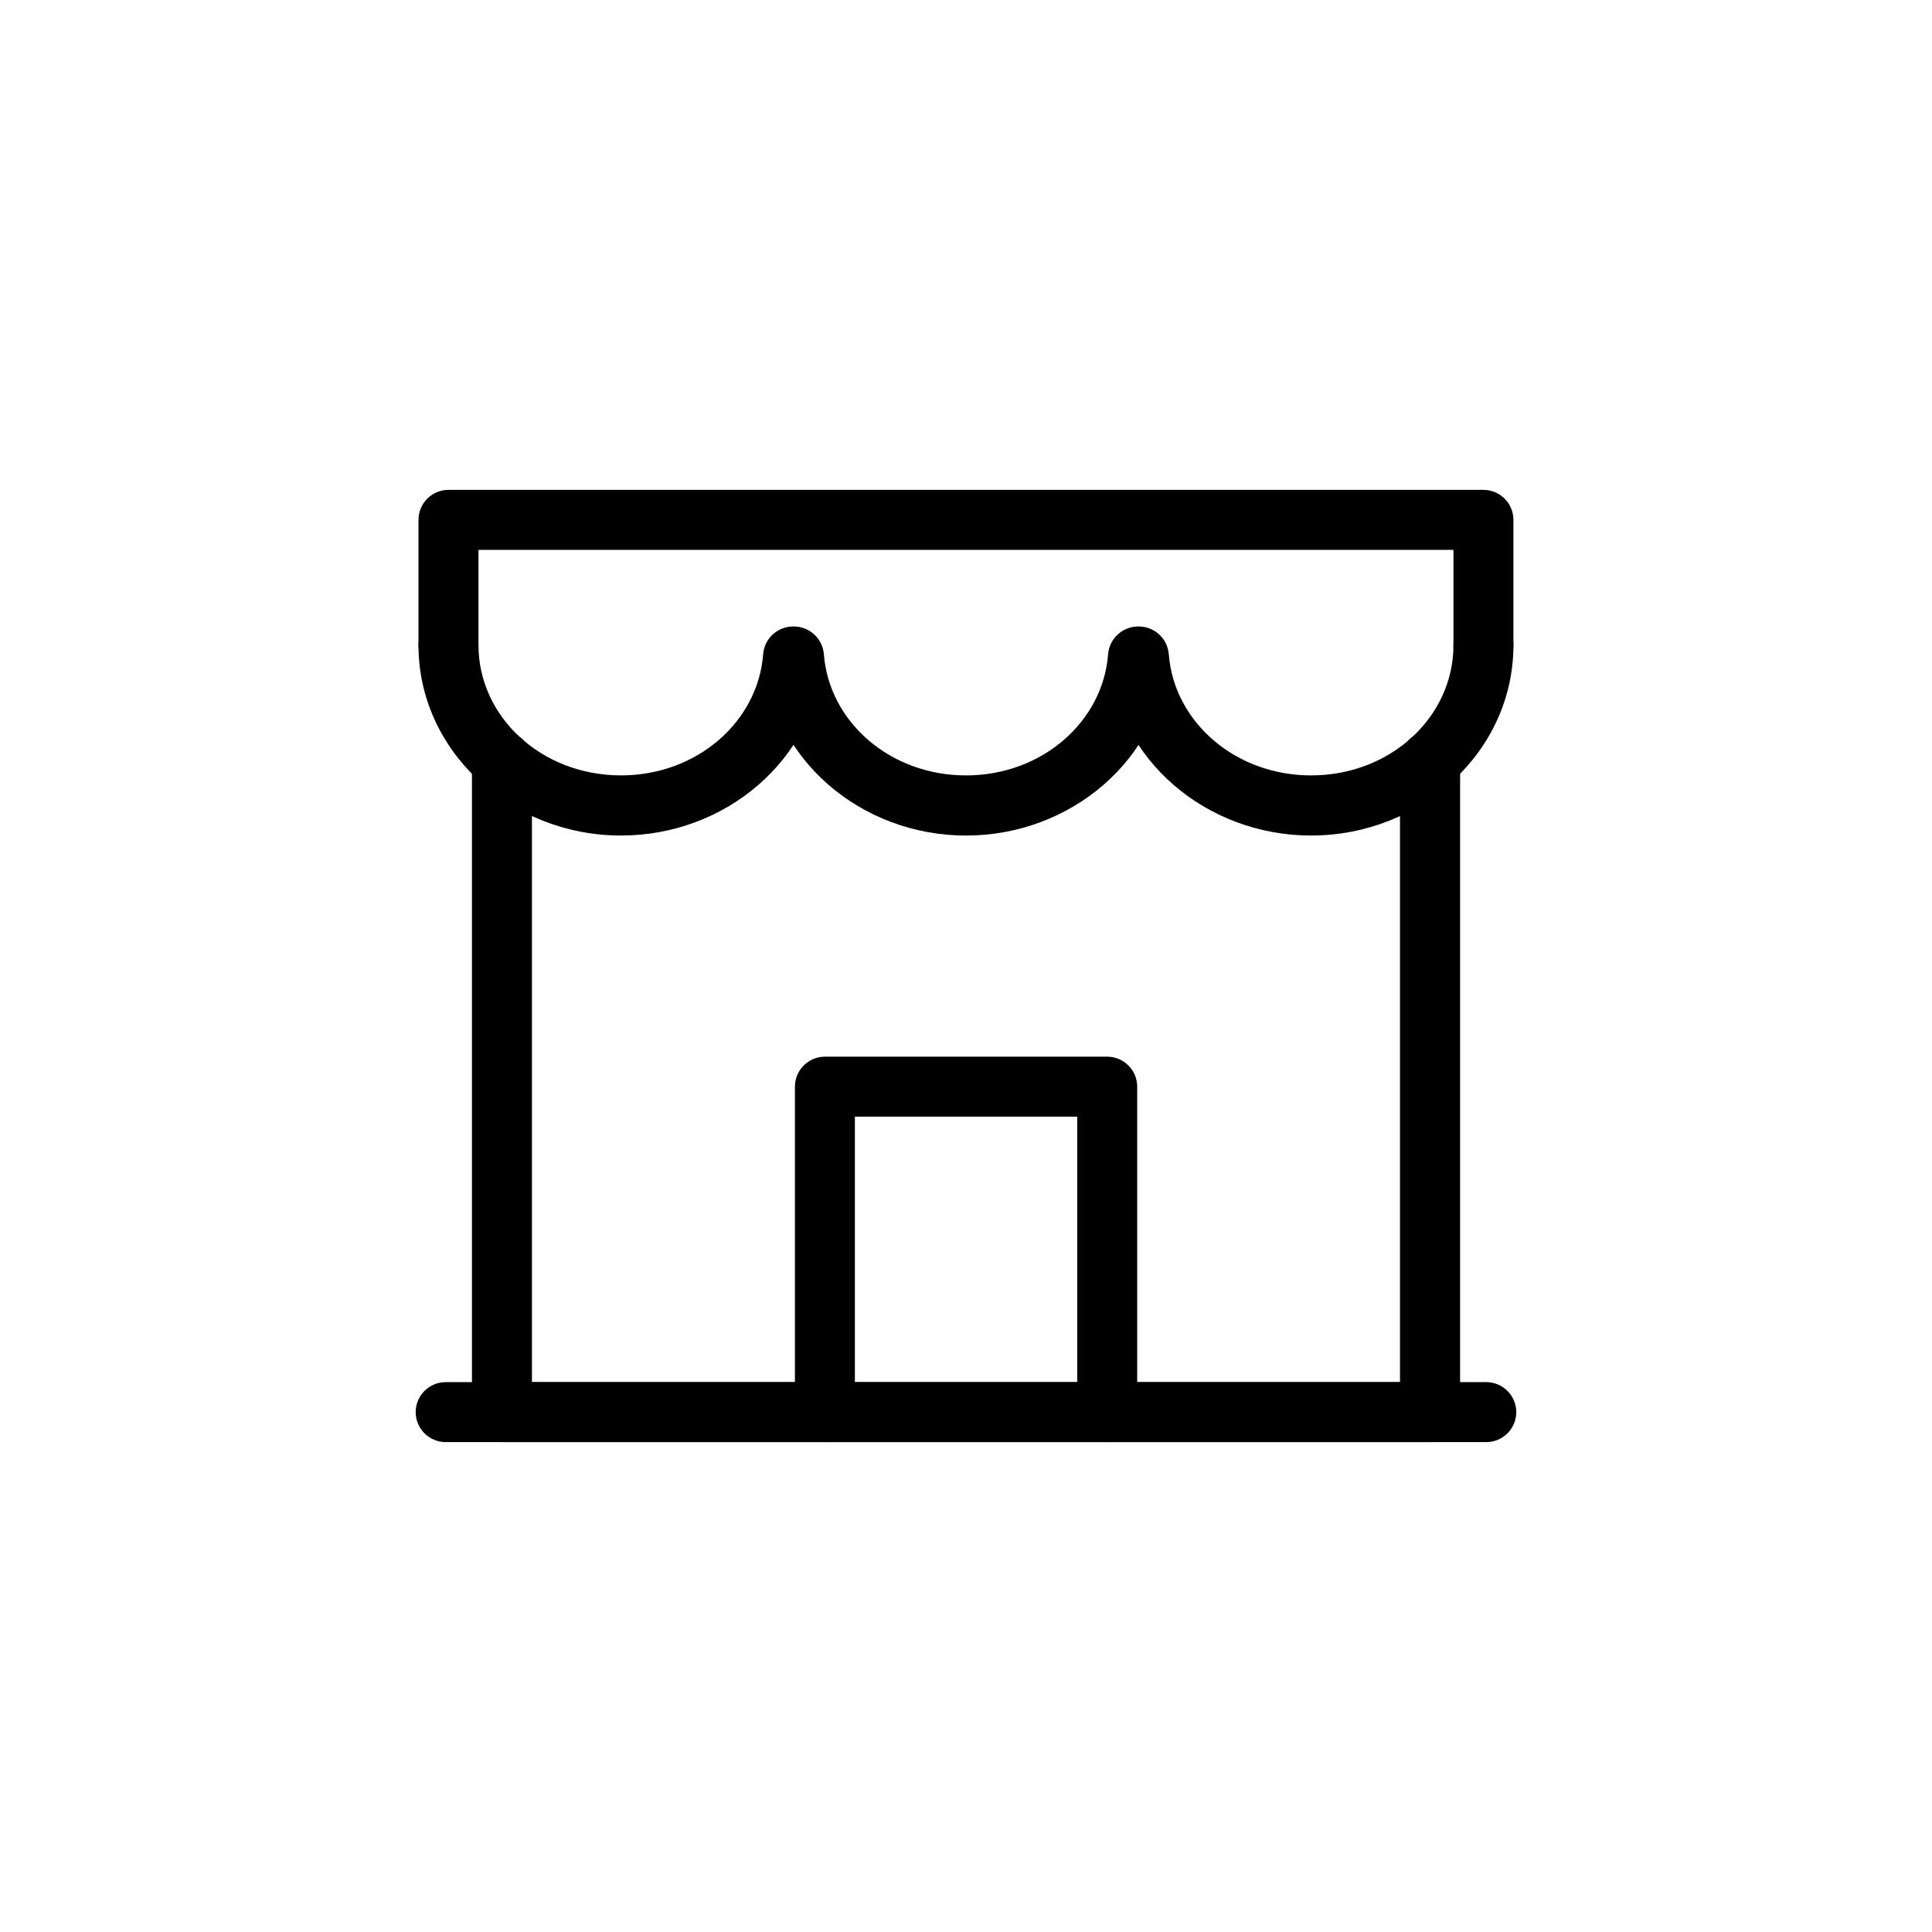
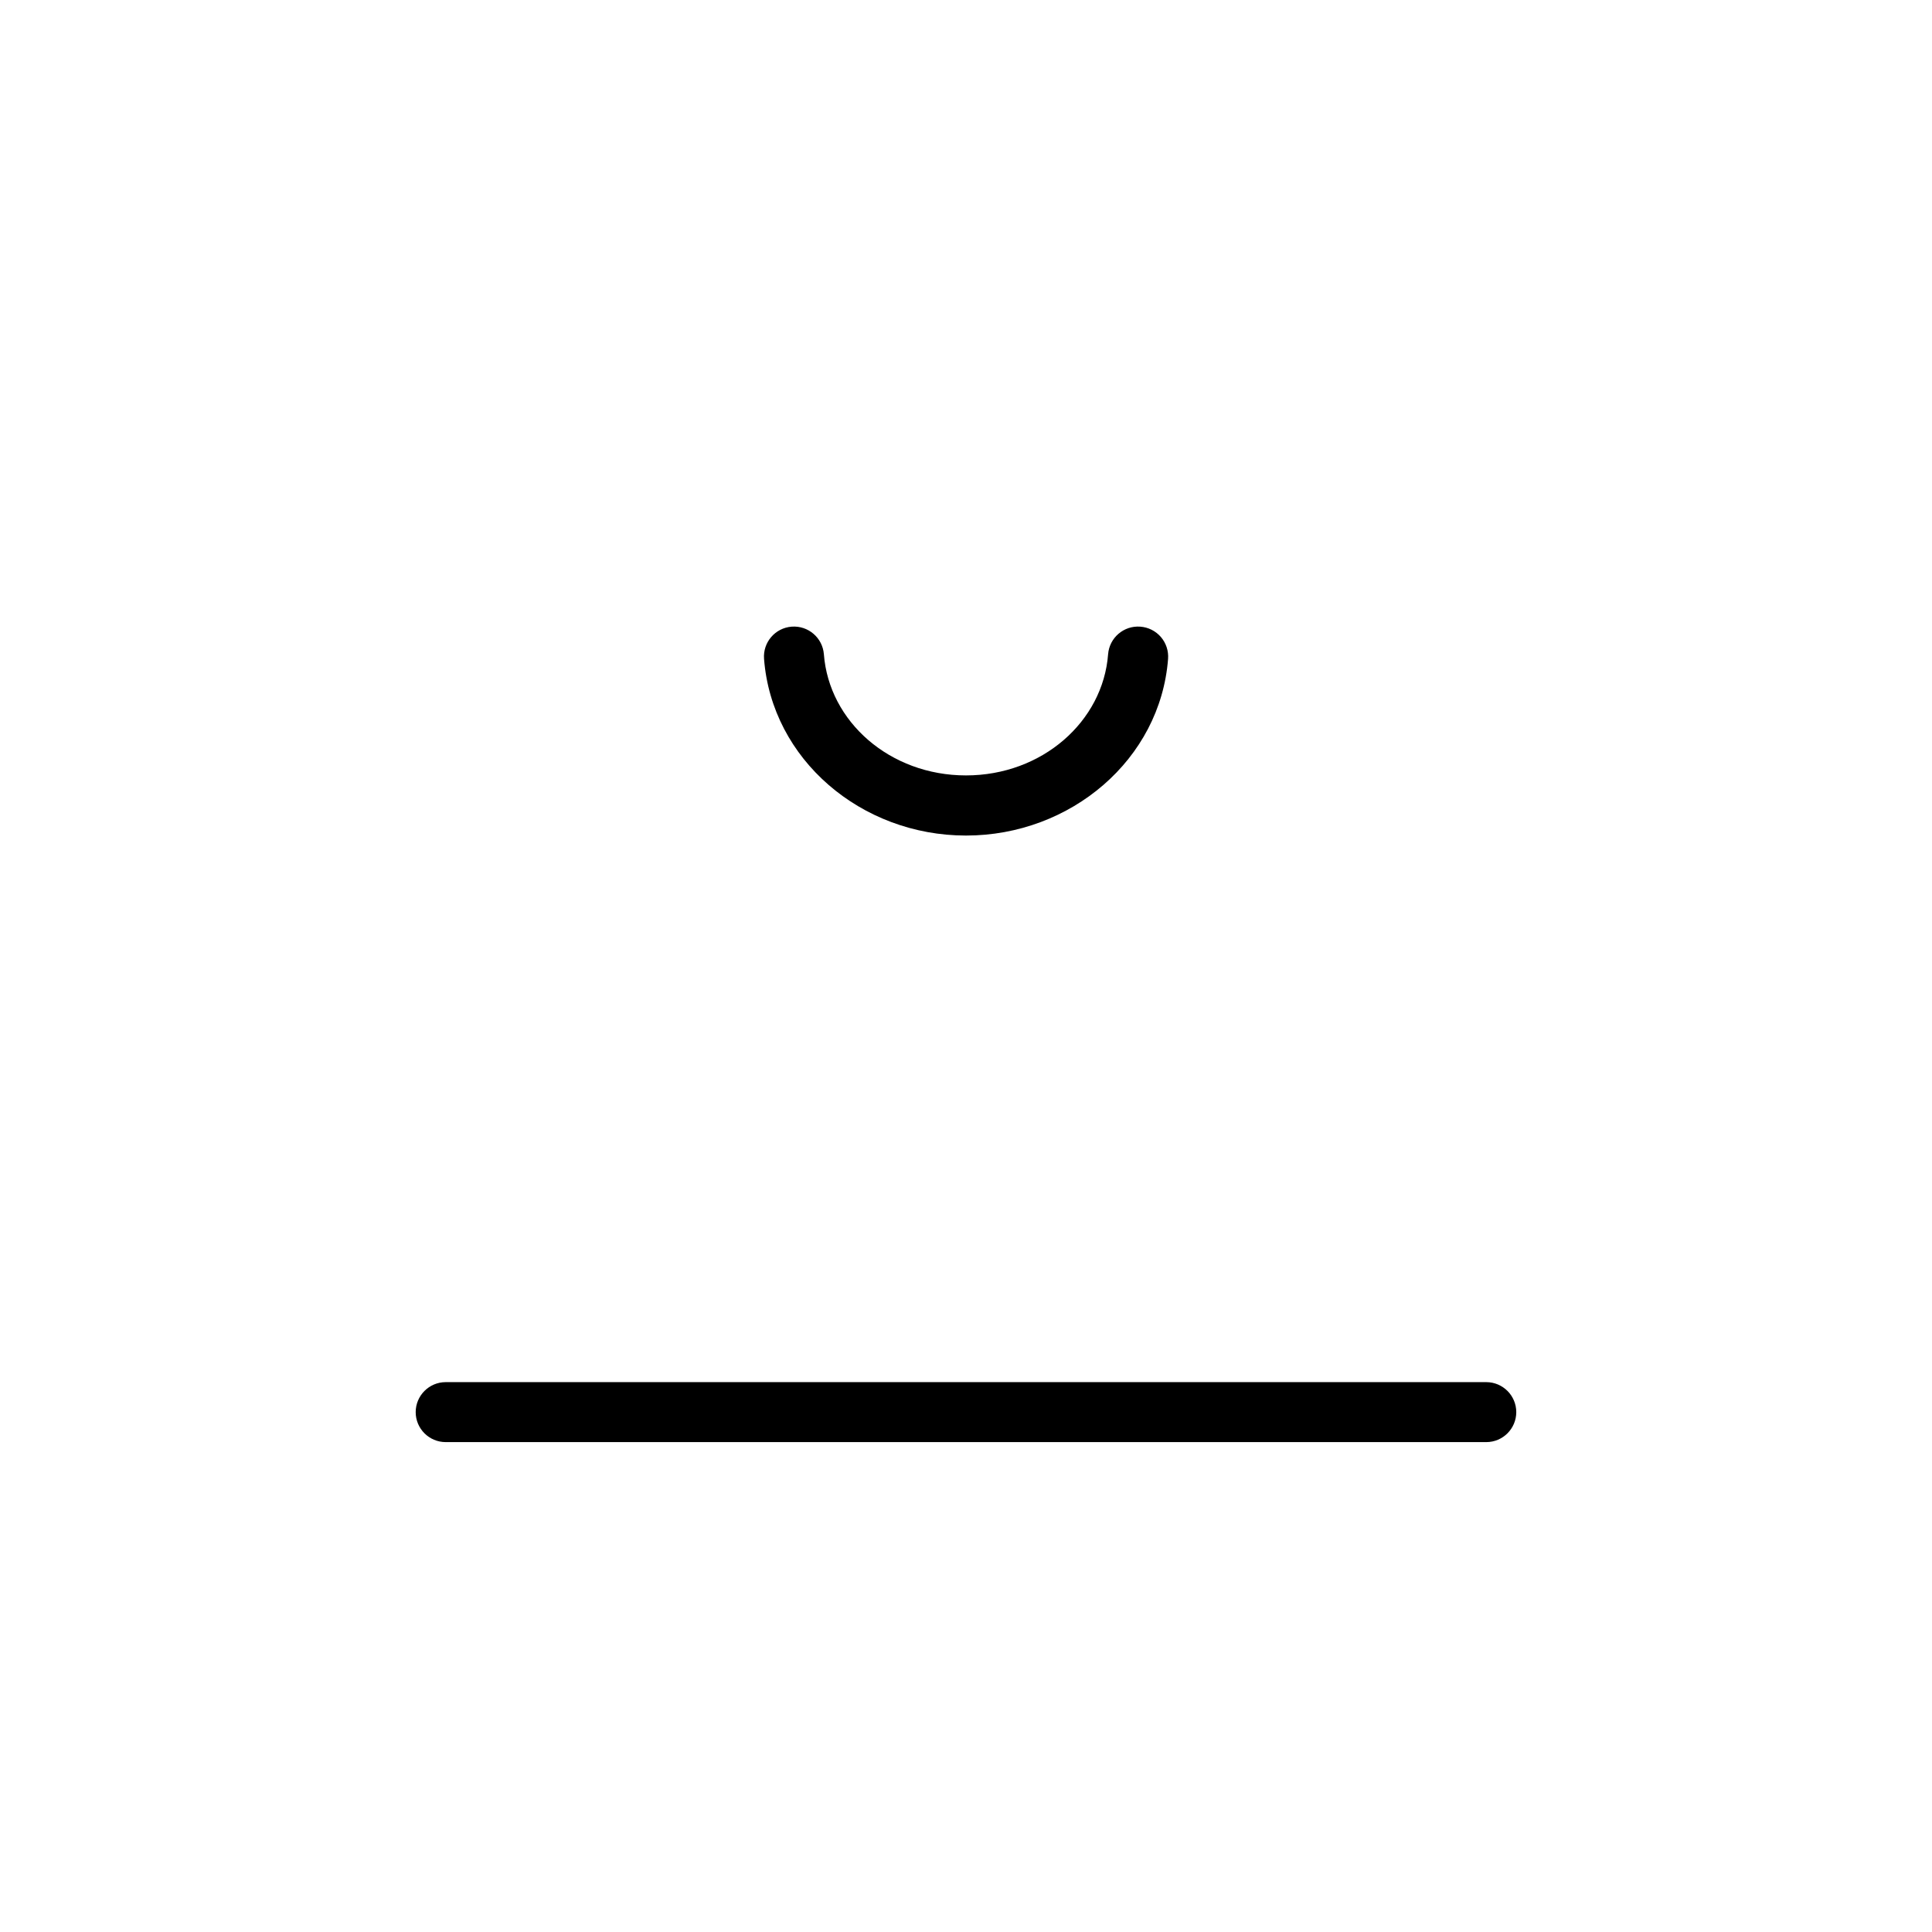
<svg xmlns="http://www.w3.org/2000/svg" fill="#000000" width="800px" height="800px" version="1.1" viewBox="144 144 512 512">
  <g>
-     <path d="m277.02 337.75c-2.113 0-4.137 0.844-5.629 2.344-1.492 1.496-2.324 3.527-2.316 5.641v172.49c0.004 4.387 3.559 7.941 7.945 7.945h245.98c4.387-0.004 7.941-3.559 7.945-7.945v-172.49c0.008-2.113-0.824-4.144-2.316-5.641-1.492-1.5-3.516-2.344-5.629-2.344-2.121-0.012-4.16 0.828-5.656 2.328-1.5 1.5-2.34 3.535-2.332 5.656v164.54h-230.04v-164.54c0.008-2.113-0.824-4.144-2.316-5.641-1.492-1.5-3.516-2.344-5.633-2.344z" />
-     <path d="m262.85 273.82c-4.387 0.008-7.941 3.562-7.945 7.949v33.16c-0.008 2.113 0.824 4.144 2.316 5.641 1.488 1.5 3.516 2.344 5.629 2.344 2.113 0 4.141-0.844 5.633-2.344 1.492-1.496 2.324-3.527 2.316-5.641v-25.211h258.38v25.289c0.004 4.387 3.559 7.941 7.949 7.945 4.387-0.004 7.941-3.559 7.945-7.945v-33.238c-0.004-4.387-3.559-7.941-7.945-7.949z" />
-     <path d="m262.85 307.05c-4.387 0.004-7.941 3.559-7.945 7.949 0 28.082 24.434 50.426 53.672 50.426 27.797 0 51.477-20.199 53.516-46.824h0.004c0.332-4.379-2.945-8.199-7.324-8.535-4.375-0.332-8.195 2.941-8.531 7.32-1.363 17.832-17.48 32.102-37.66 32.102-21.254 0-37.777-15.664-37.777-34.492l-0.004 0.004c-0.004-4.387-3.562-7.945-7.949-7.949z" />
    <path d="m353.8 310.07c-4.379 0.336-7.656 4.156-7.32 8.535 2.039 26.625 25.723 46.824 53.516 46.824 27.797 0 51.516-20.199 53.555-46.824 0.16-2.109-0.527-4.195-1.906-5.797-1.383-1.602-3.344-2.586-5.453-2.738-4.379-0.332-8.195 2.941-8.535 7.32-1.363 17.832-17.48 32.102-37.66 32.102-20.18 0-36.297-14.27-37.66-32.102-0.34-4.379-4.16-7.652-8.535-7.32z" />
-     <path d="m537.13 307.05c-4.391 0.004-7.945 3.562-7.949 7.949 0 18.824-16.488 34.492-37.738 34.492-20.18 0-36.336-14.27-37.699-32.102l-0.004-0.004c-0.336-4.379-4.156-7.652-8.531-7.32-4.379 0.336-7.656 4.156-7.324 8.535 2.039 26.625 25.762 46.824 53.555 46.824 29.242 0 53.633-22.344 53.633-50.426h0.004c-0.004-4.391-3.559-7.945-7.945-7.949z" />
-     <path d="m362.61 424.03c-4.387 0.008-7.941 3.562-7.949 7.949v86.246c0.004 4.387 3.562 7.941 7.949 7.945 4.387-0.004 7.941-3.559 7.945-7.945v-78.297h58.918v78.297h0.004c0.004 4.387 3.559 7.941 7.945 7.945 4.387-0.004 7.945-3.559 7.949-7.945v-86.246c-0.008-4.387-3.562-7.941-7.949-7.949z" />
    <path d="m262.11 510.28c-4.387 0.004-7.941 3.562-7.949 7.949 0.004 4.387 3.562 7.941 7.949 7.945h275.77c4.387-0.004 7.941-3.559 7.949-7.945-0.008-4.387-3.562-7.945-7.949-7.949z" />
  </g>
</svg>